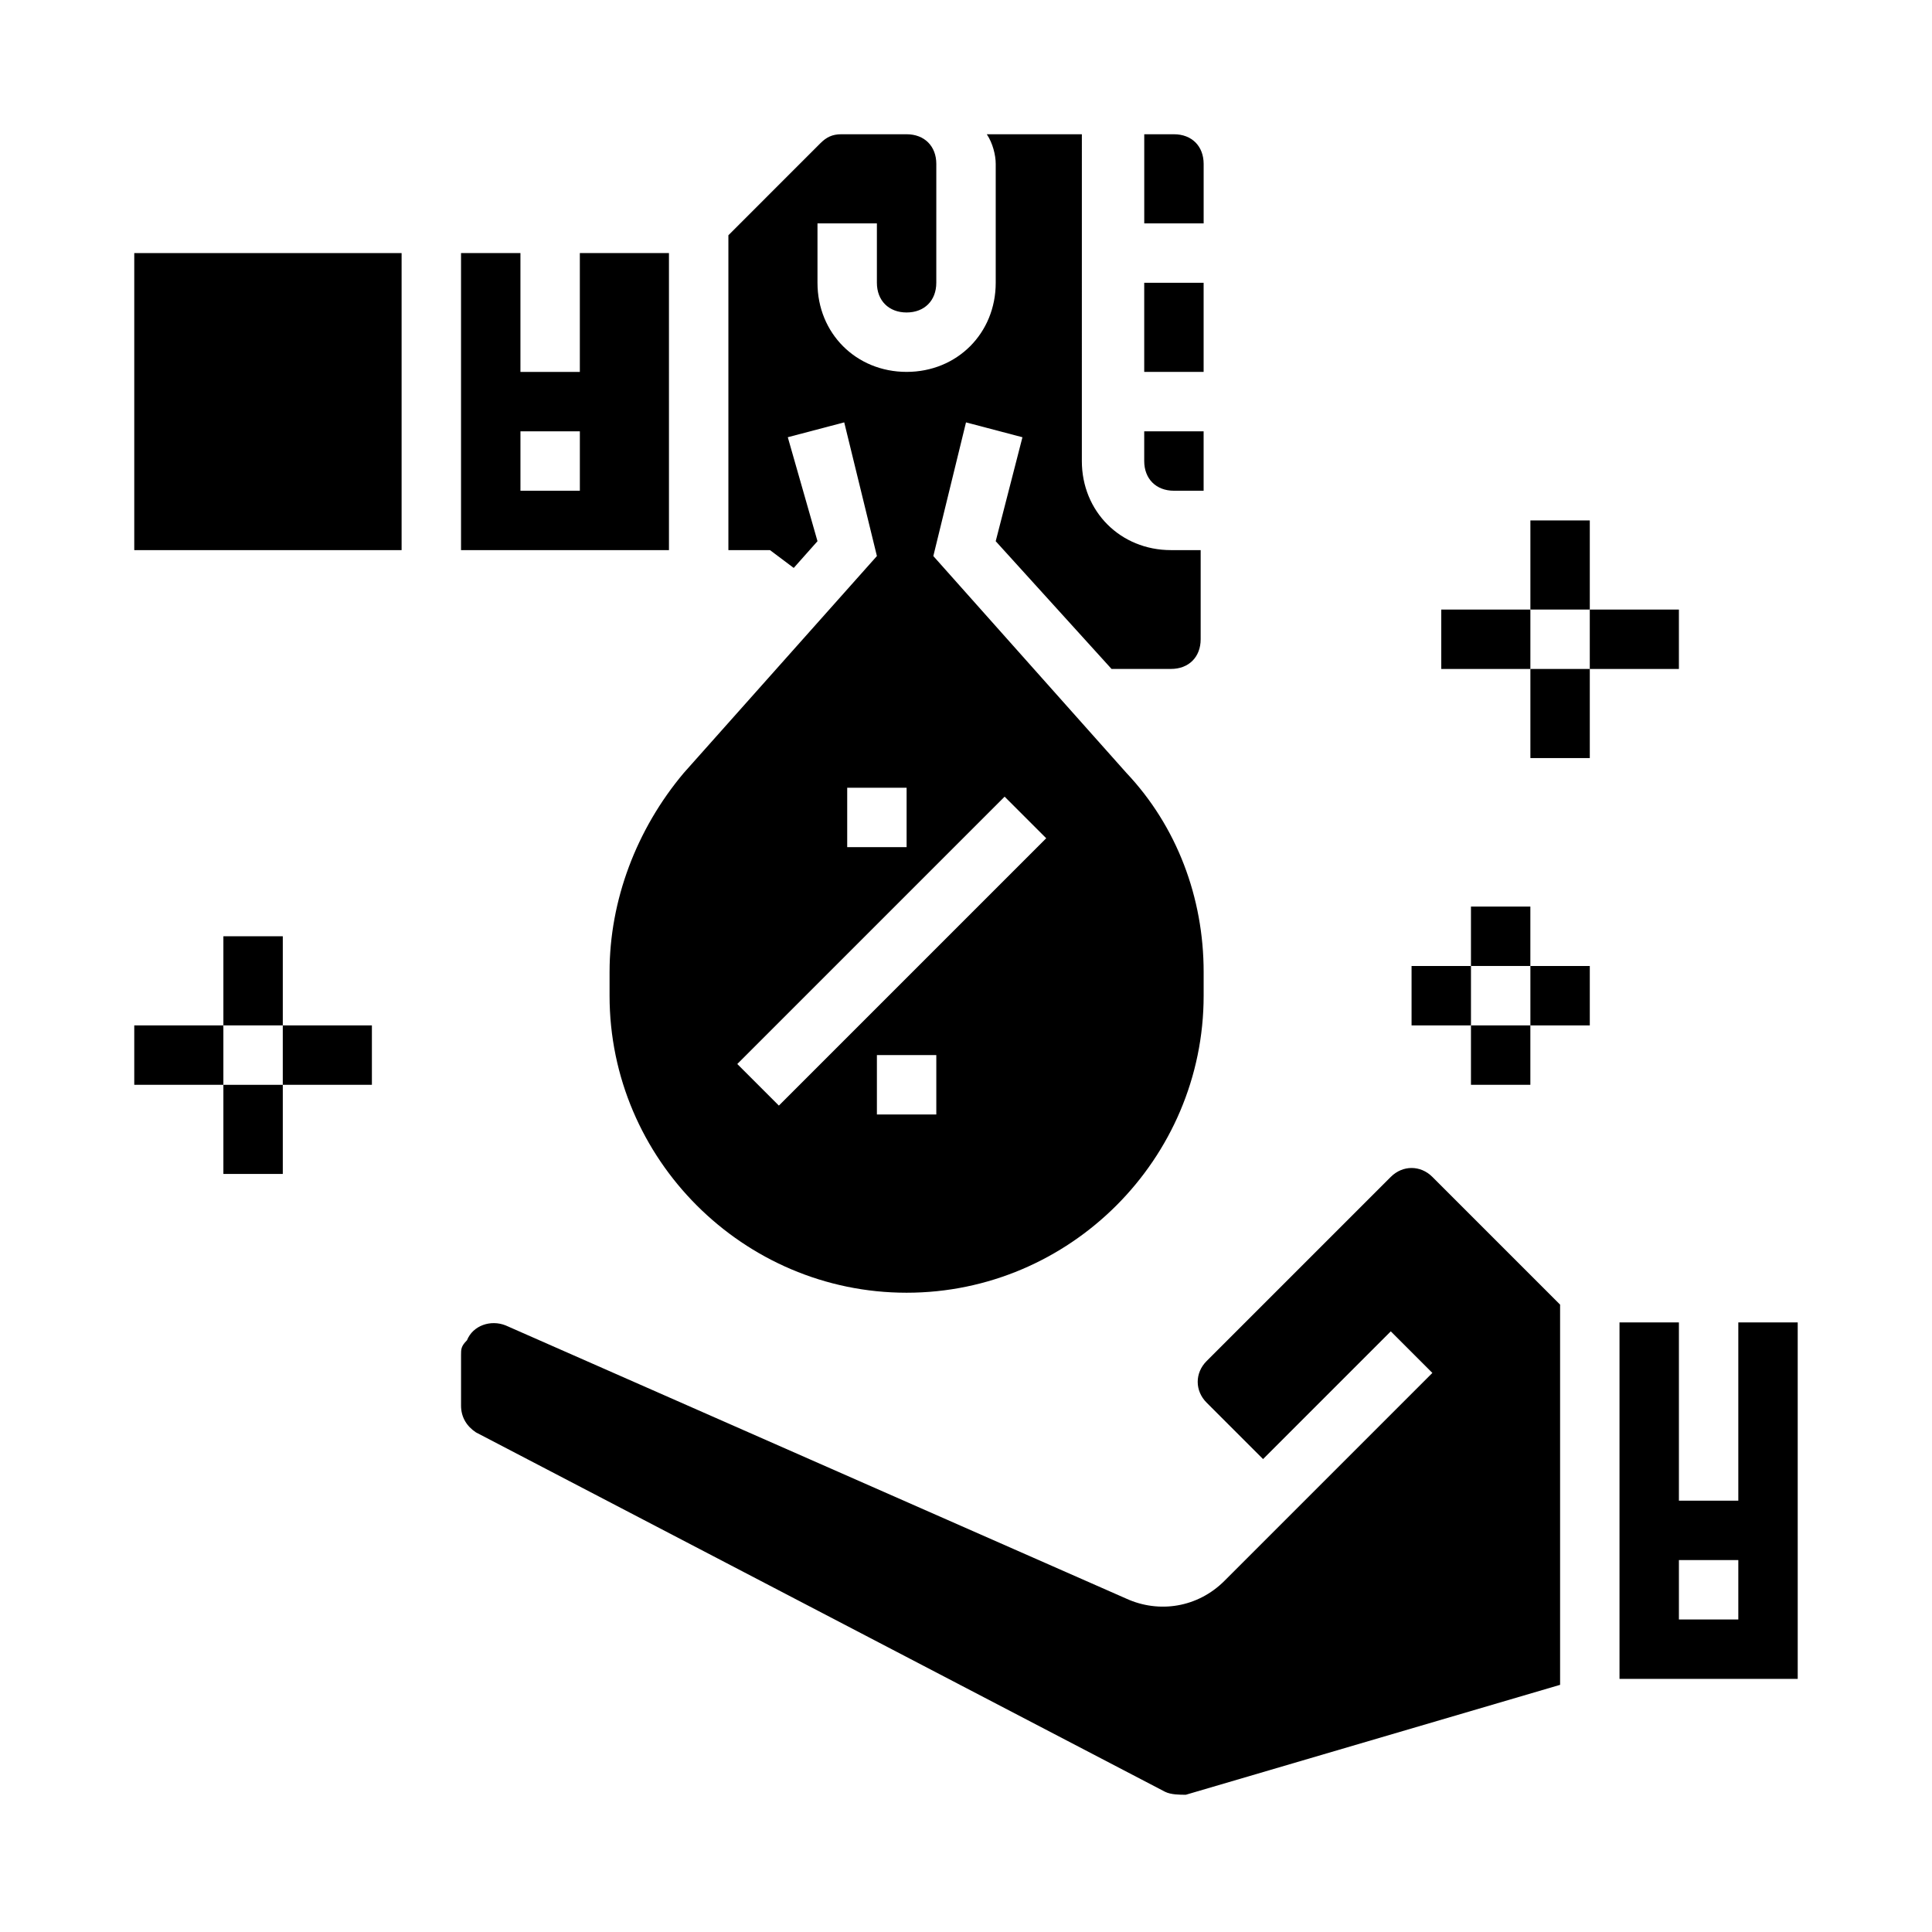
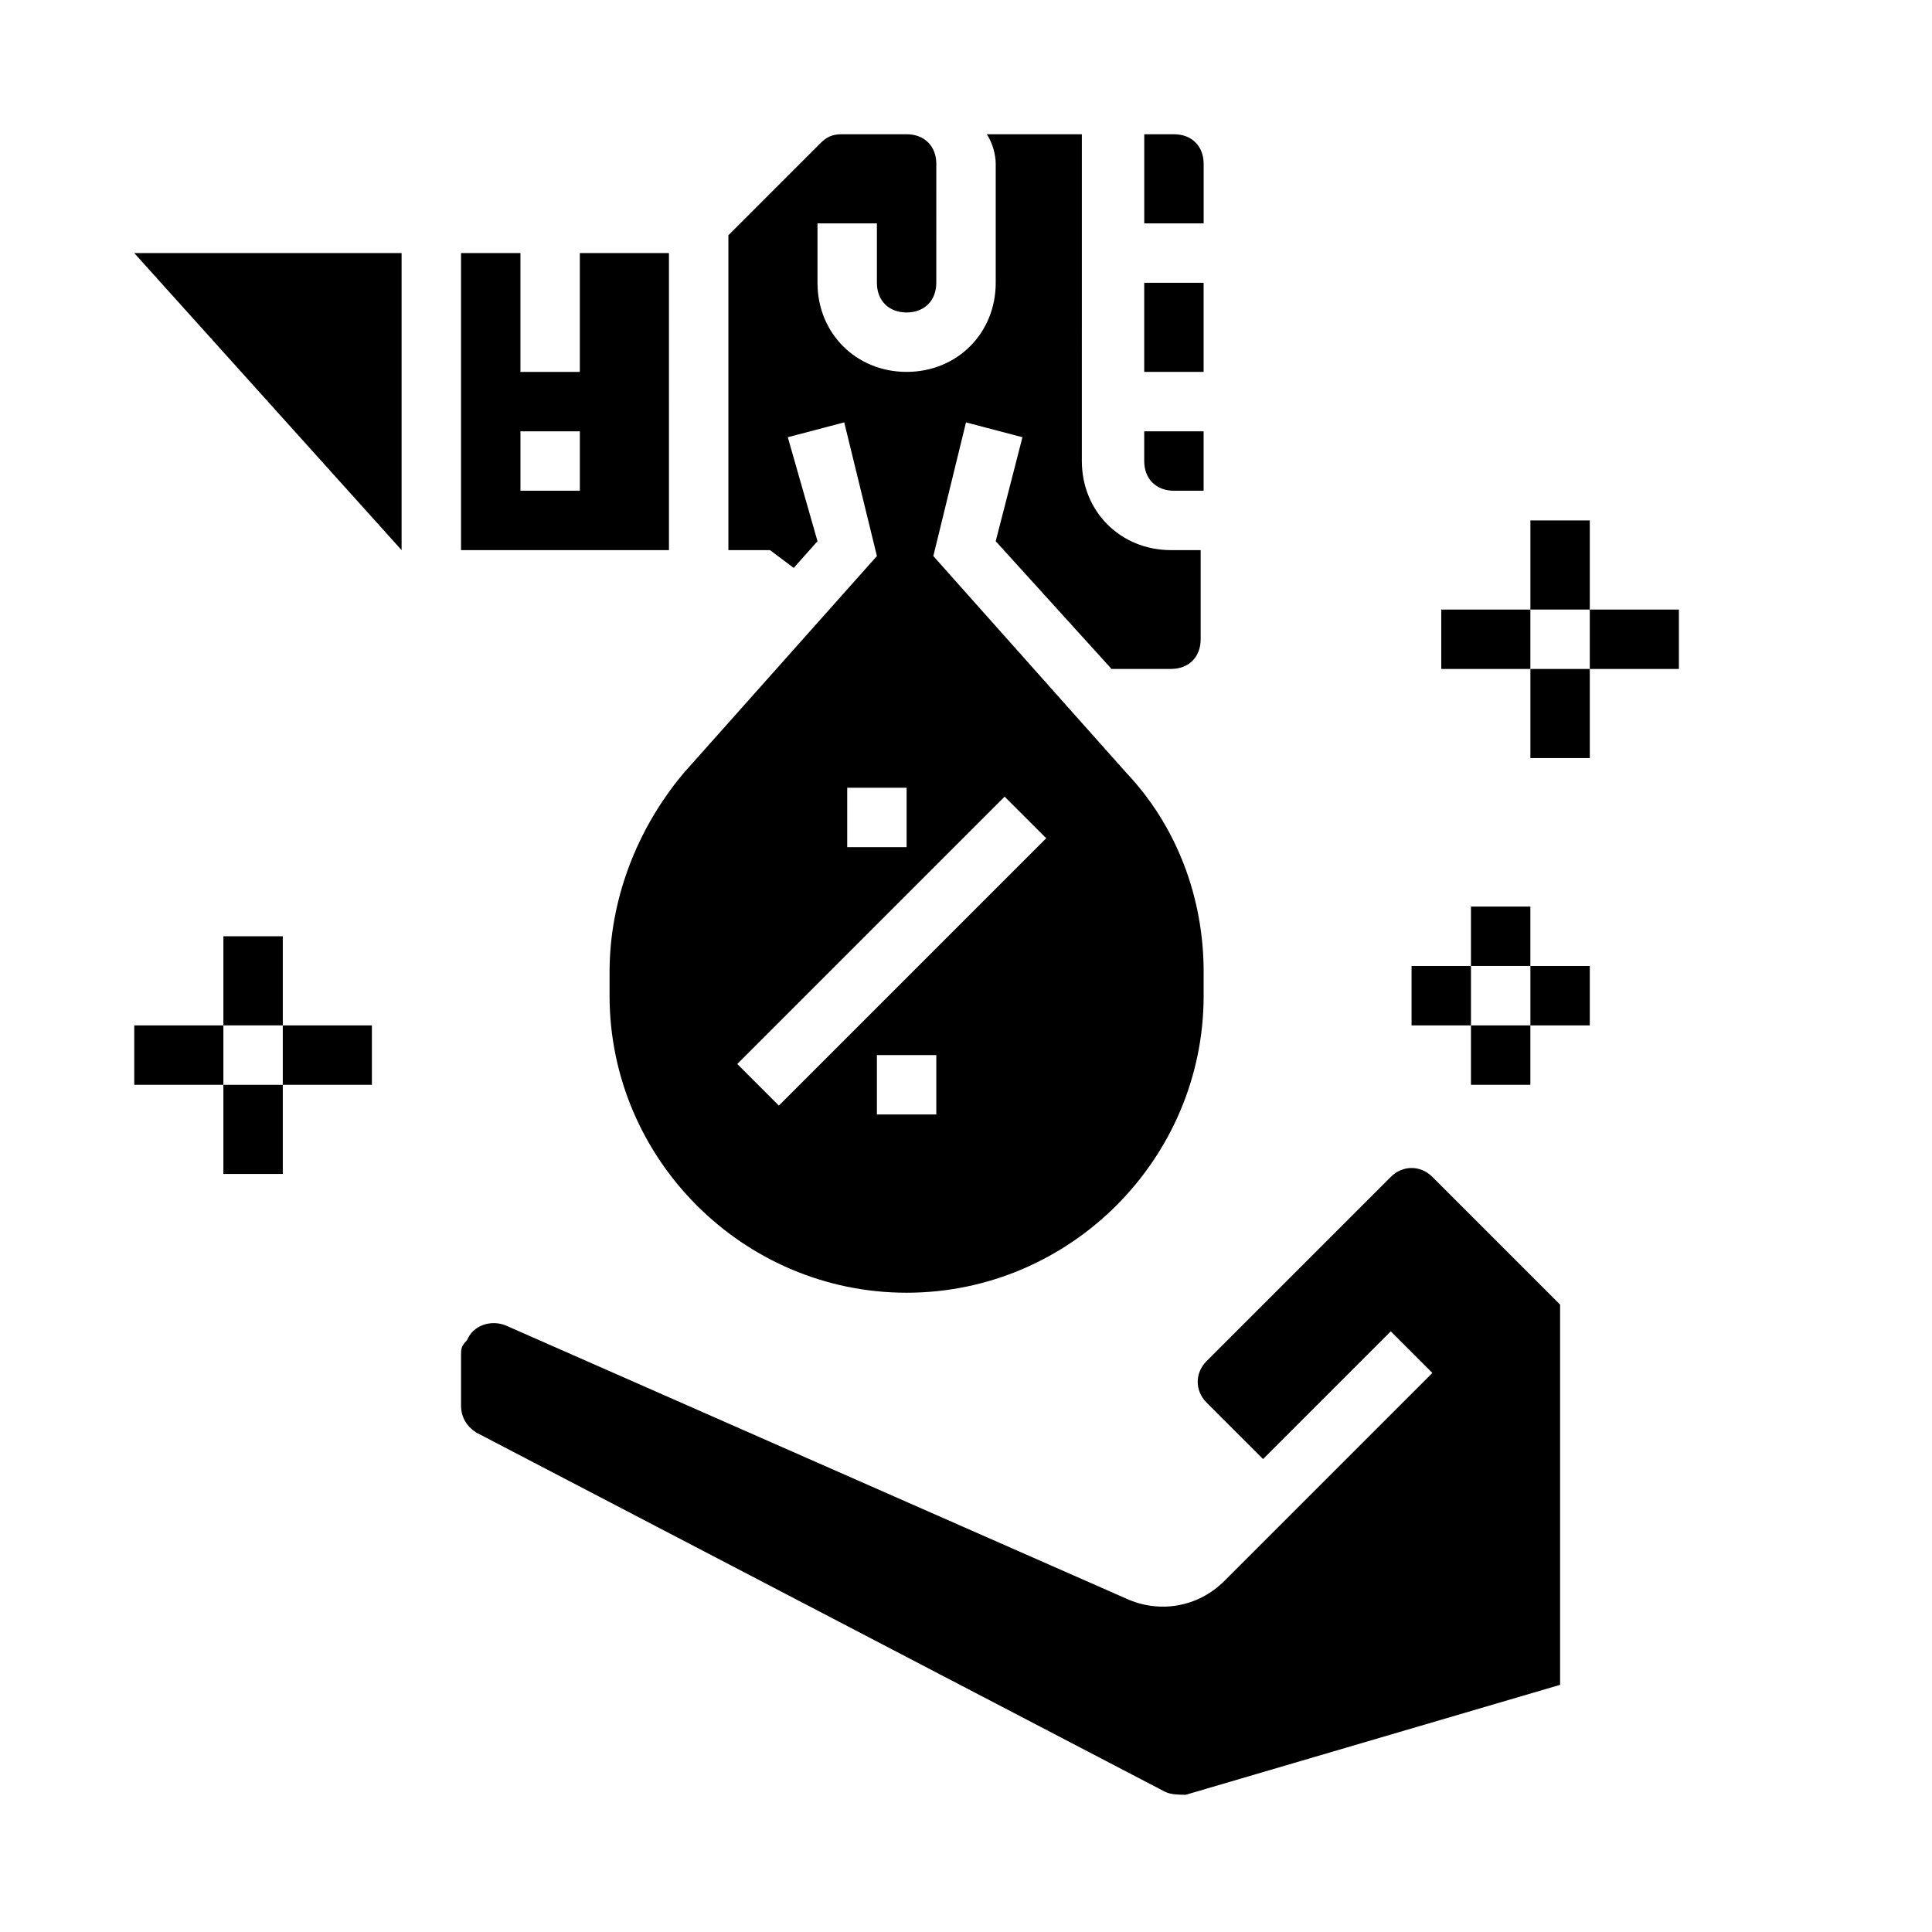
<svg xmlns="http://www.w3.org/2000/svg" fill="#000000" width="800px" height="800px" version="1.1" viewBox="144 144 512 512">
  <g>
    <path d="m321.28 211.07h-23.617v31.488h-15.742v-31.488h-15.742v78.719h55.105zm-23.613 62.977h-15.742v-15.742h15.742z" />
-     <path d="m179.58 211.07h70.848v78.719h-70.848z" />
+     <path d="m179.58 211.07h70.848v78.719z" />
    <path d="m462.98 187.45c0-4.723-3.148-7.871-7.871-7.871h-7.871v23.617h15.742z" />
    <path d="m447.23 218.94h15.742v23.617h-15.742z" />
    <path d="m455.1 274.05h7.871v-15.742h-15.742v7.871c0 4.723 3.148 7.871 7.871 7.871z" />
    <path d="m305.54 401.57v6.297c0 43.297 35.426 78.719 78.719 78.719 43.297 0 78.719-35.426 78.719-78.719v-6.297c0-19.68-7.086-38.574-20.469-52.742l-51.168-57.465 8.66-35.426 14.957 3.938-7.086 27.551 30.699 33.852 0.004-0.004h15.742c4.723 0 7.871-3.148 7.871-7.871v-23.617h-7.871c-13.383 0-23.617-10.234-23.617-23.617l0.004-86.59h-25.191c1.574 2.363 2.363 5.512 2.363 7.871v31.488c0 13.383-10.234 23.617-23.617 23.617-13.383 0-23.617-10.234-23.617-23.617v-15.742h15.742v15.742c0 4.723 3.148 7.871 7.871 7.871s7.871-3.148 7.871-7.871l0.004-31.488c0-4.723-3.148-7.871-7.871-7.871h-17.32c-2.363 0-3.938 0.789-5.512 2.363l-24.398 24.402v83.441h11.02l6.297 4.723 6.297-7.086-7.871-27.551 14.957-3.938 8.66 35.426-51.168 57.465c-12.598 14.961-19.68 33.852-19.68 52.746zm86.59 37.785h-15.742v-15.742h15.742zm-23.613-86.594h15.742v15.742h-15.742zm41.719 2.363 11.02 11.02-70.848 70.848-11.02-11.02z" />
-     <path d="m604.67 494.46v47.23h-15.742v-47.23h-15.742v94.465h47.23l-0.004-94.465zm0 78.723h-15.742v-15.742h15.742z" />
    <path d="m512.57 455.89-48.805 48.805c-3.148 3.148-3.148 7.871 0 11.02l14.957 14.957 33.852-33.852 11.02 11.02-55.105 55.105c-7.086 7.086-17.32 8.66-25.977 4.723l-164.52-72.422c-3.938-1.574-8.66 0-10.234 3.938-1.578 1.578-1.578 2.363-1.578 3.938v13.383c0 3.148 1.574 5.512 3.938 7.086l182.63 95.25c1.574 0.789 3.938 0.789 5.512 0.789l99.18-29.129v-100.76l-33.852-33.852c-3.144-3.144-7.867-3.144-11.016 0.004z" />
    <path d="m549.57 281.92h15.742v23.617h-15.742z" />
    <path d="m525.95 305.54h23.617v15.742h-23.617z" />
    <path d="m549.57 321.28h15.742v23.617h-15.742z" />
    <path d="m565.31 305.54h23.617v15.742h-23.617z" />
    <path d="m203.2 392.12h15.742v23.617h-15.742z" />
    <path d="m179.58 415.74h23.617v15.742h-23.617z" />
    <path d="m203.2 431.49h15.742v23.617h-15.742z" />
    <path d="m218.94 415.74h23.617v15.742h-23.617z" />
    <path d="m533.82 384.25h15.742v15.742h-15.742z" />
    <path d="m518.08 400h15.742v15.742h-15.742z" />
    <path d="m533.82 415.74h15.742v15.742h-15.742z" />
    <path d="m549.57 400h15.742v15.742h-15.742z" />
  </g>
</svg>